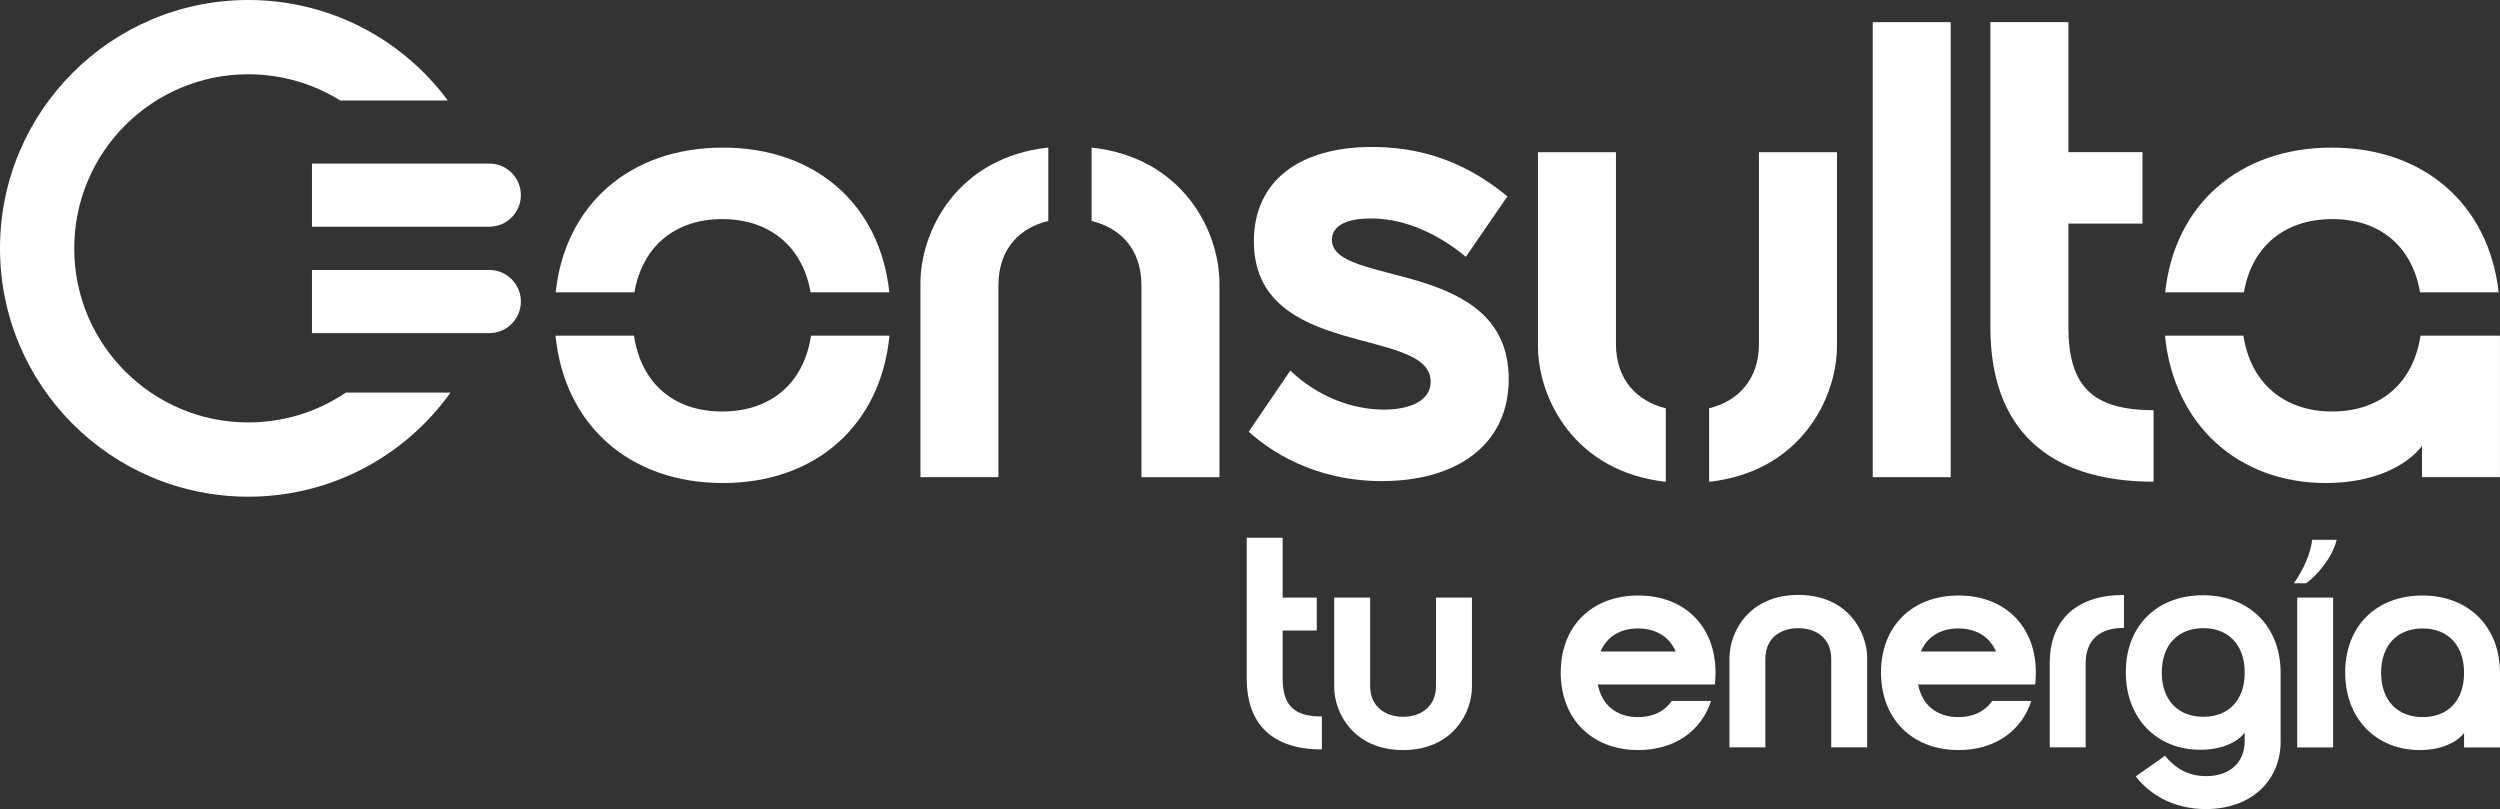
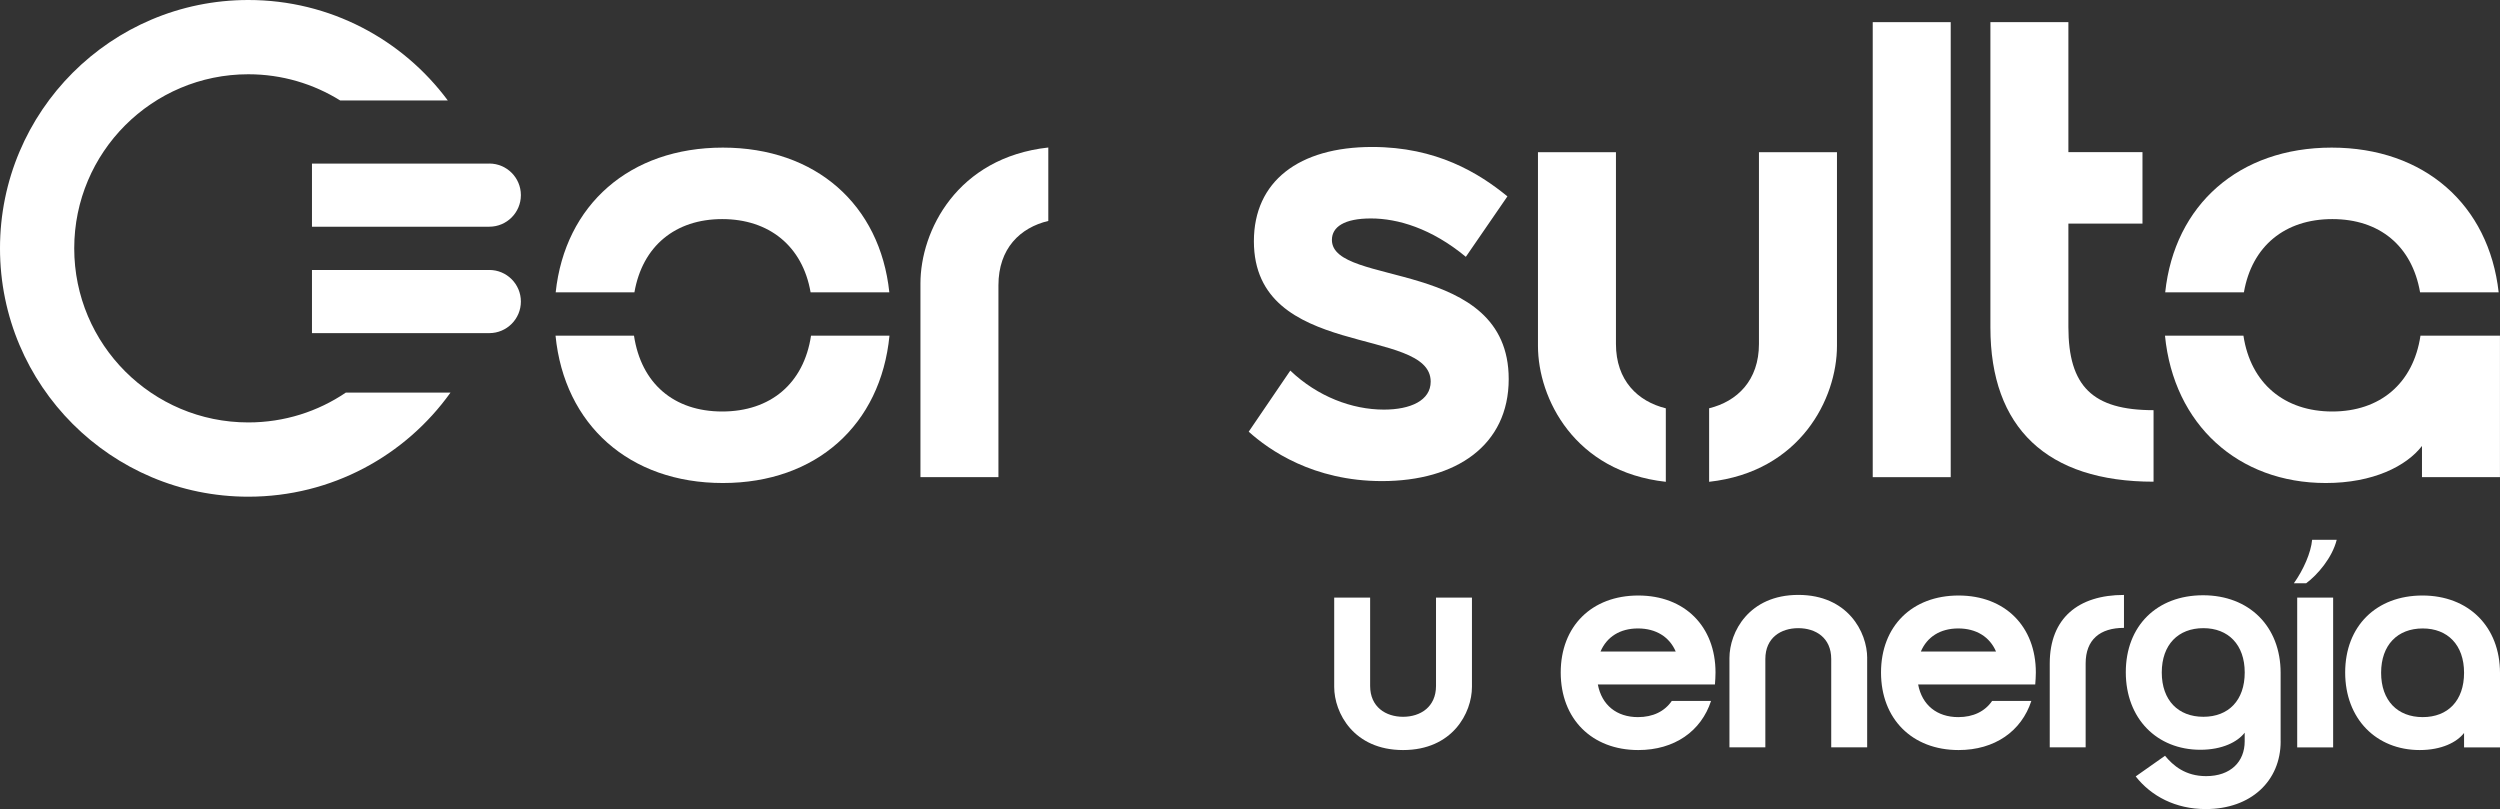
<svg xmlns="http://www.w3.org/2000/svg" id="Capa_2" viewBox="0 0 699.82 226.48">
  <rect x="0" y="0" width="699.82" height="226.48" fill="#333333" stroke="none" />
  <defs>
    <style>
      .cls-1 {
        fill: #fff;
      }
    </style>
  </defs>
  <g id="Capa_1-2" data-name="Capa_1">
    <path class="cls-1" d="M136.98,45.79h-49.65v17.67h49.65c4.87,0,8.83-3.96,8.83-8.84s-3.96-8.84-8.83-8.84Z" />
    <path class="cls-1" d="M96.79,109.91c-7.78,5.27-17.17,8.34-27.28,8.34-26.92,0-48.73-21.82-48.73-48.73s21.82-48.73,48.73-48.73c9.44,0,18.25,2.69,25.71,7.33h30.13C112.69,11.06,92.4,0,69.52,0,31.12,0,0,31.12,0,69.52s31.12,69.52,69.52,69.52c23.33,0,43.97-11.49,56.58-29.13h-29.31Z" />
    <path class="cls-1" d="M136.98,75.58h-49.65v17.67h49.65c4.87,0,8.83-3.96,8.83-8.84s-3.96-8.84-8.83-8.84Z" />
    <path class="cls-1" d="M422.33,106.1c0,18.56-14.74,28.57-35.48,28.57-19.29,0-31.66-8.74-37.3-13.83l11.64-17.1c7.64,7.28,17.29,10.92,26.2,10.92,7.46,0,13.1-2.55,13.1-7.83,0-15.65-49.49-6-49.49-39.3,0-16.74,12.55-26.39,33.12-26.39,18.01,0,29.84,7.28,37.85,13.83l-11.64,16.92c-9.65-8-19.11-10.74-26.57-10.74s-10.92,2.37-10.92,6.01c0,13.28,49.49,4.91,49.49,38.94Z" />
    <path class="cls-1" d="M524.23,6.2h21.83v127.37h-21.83V6.2Z" />
    <path class="cls-1" d="M602.84,134.84c-29.84,0-45.67-15.1-45.67-43.12V6.2h21.83v36.39h20.74v20.01h-20.74v28.93c0,16.56,6.73,23.29,23.84,23.29v20.01Z" />
    <g>
-       <path class="cls-1" d="M370.03,209.79c-13.75,0-21.04-6.96-21.04-19.87v-39.4h10.06v16.76h9.56v9.22h-9.56v13.33c0,7.63,3.1,10.73,10.98,10.73v9.22Z" />
      <path class="cls-1" d="M373.48,192.27v-24.98h10.06v24.73c0,5.87,4.36,8.63,9.22,8.63s9.22-2.76,9.22-8.63v-24.73h10.06v24.98c0,7.3-5.45,17.69-19.28,17.69s-19.28-10.4-19.28-17.69Z" />
      <path class="cls-1" d="M467.99,196.21h10.98c-2.76,8.47-10.23,13.75-20.37,13.75-13,0-21.71-8.72-21.71-21.71s8.72-21.55,21.71-21.55,21.62,8.63,21.62,21.55c0,1.17-.08,2.26-.16,3.35h-32.78c1.09,5.78,5.28,9.14,11.23,9.14,4.19,0,7.46-1.6,9.47-4.53ZM469.08,182.38c-1.76-4.11-5.54-6.46-10.57-6.46s-8.72,2.35-10.48,6.46h21.04Z" />
      <path class="cls-1" d="M522.67,184.22v24.98h-10.06v-24.73c0-5.95-4.35-8.63-9.22-8.63s-9.22,2.68-9.22,8.63v24.73h-10.05v-24.98c0-7.29,5.45-17.69,19.28-17.69s19.28,10.4,19.28,17.69Z" />
      <path class="cls-1" d="M557.65,196.21h10.98c-2.76,8.47-10.23,13.75-20.37,13.75-13,0-21.71-8.72-21.71-21.71s8.72-21.55,21.71-21.55,21.63,8.63,21.63,21.55c0,1.17-.09,2.26-.17,3.35h-32.78c1.09,5.78,5.28,9.14,11.24,9.14,4.19,0,7.46-1.6,9.47-4.53ZM558.74,182.38c-1.76-4.11-5.53-6.46-10.56-6.46s-8.72,2.35-10.48,6.46h21.04Z" />
      <path class="cls-1" d="M594.56,166.54v9.22c-6.7,0-10.73,3.27-10.73,9.97v23.47h-10.05v-23.47c0-12.74,8.05-19.19,20.78-19.19Z" />
      <path class="cls-1" d="M638.42,207.53c0,11.07-8.3,18.95-20.96,18.95-8.47,0-15.26-3.6-19.62-9.14l8.21-5.78c2.27,2.76,5.7,5.7,11.49,5.7,6.96,0,10.81-4.11,10.81-9.73v-2.43c-2.01,2.6-6.29,4.78-12.41,4.78-12.15,0-20.87-8.72-20.87-21.71s8.72-21.54,21.63-21.54,21.71,8.72,21.71,21.71v19.19ZM616.79,175.84c-7.04,0-11.65,4.61-11.65,12.41s4.61,12.4,11.65,12.4,11.57-4.61,11.57-12.4-4.61-12.41-11.57-12.41Z" />
      <path class="cls-1" d="M647.24,151.11h6.87c-1.26,5.03-5.37,9.81-8.55,12.16h-3.44c2.68-3.77,4.78-8.55,5.11-12.16ZM643.05,167.29h10.06v41.92h-10.06v-41.92Z" />
      <path class="cls-1" d="M699.82,188.42v20.79h-10.06v-4.03c-2.01,2.6-6.29,4.78-12.41,4.78-12.15,0-20.87-8.72-20.87-21.71s8.72-21.55,21.63-21.55,21.71,8.72,21.71,21.71ZM678.19,175.92c-7.04,0-11.65,4.61-11.65,12.41s4.61,12.41,11.65,12.41,11.57-4.61,11.57-12.41-4.61-12.41-11.57-12.41Z" />
    </g>
    <g>
      <path class="cls-1" d="M177.59,81.84c2.25-12.99,11.49-20.51,24.57-20.51s22.5,7.51,24.75,20.51h22.04c-2.59-24.52-20.56-40.52-46.61-40.52s-44.17,16-46.79,40.52h22.04Z" />
      <path class="cls-1" d="M227.03,93.96c-2.03,13.44-11.39,21.23-24.87,21.23s-22.66-7.79-24.69-21.23h-21.96c2.46,24.92,20.64,41.25,46.83,41.25s44.21-16.33,46.65-41.25h-21.96Z" />
    </g>
    <g>
      <path class="cls-1" d="M293.45,41.29c-25.56,2.82-35.79,23.34-35.79,38.05v54.22h21.83v-53.68c0-10.37,6.1-16.15,13.96-18.04v-20.56Z" />
-       <path class="cls-1" d="M305.57,41.3v20.56c7.86,1.89,13.95,7.68,13.95,18.04v53.68h21.84v-54.22c0-14.72-10.23-35.24-35.79-38.05Z" />
    </g>
    <g>
      <path class="cls-1" d="M466.31,114.3c-7.86-1.93-13.96-7.8-13.96-18.02v-53.68h-21.83v54.22c0,14.72,10.23,35.24,35.79,38.05v-20.58Z" />
      <path class="cls-1" d="M492.38,42.59v53.68c0,10.22-6.09,16.1-13.95,18.02v20.58c25.56-2.82,35.79-23.34,35.79-38.05v-54.22h-21.84Z" />
    </g>
    <g>
      <path class="cls-1" d="M628.13,81.84c2.25-12.99,11.52-20.51,24.75-20.51s22.32,7.51,24.57,20.51h22c-2.74-24.51-20.81-40.52-46.75-40.52s-43.99,16-46.6,40.52h22.04Z" />
      <path class="cls-1" d="M677.56,93.96c-2.02,13.44-11.37,21.23-24.69,21.23s-22.84-7.79-24.87-21.23h-21.96c2.45,24.92,20.51,41.25,45.01,41.25,13.28,0,22.56-4.73,26.93-10.37v8.73h21.83v-39.61h-22.26Z" />
    </g>
  </g>
</svg>